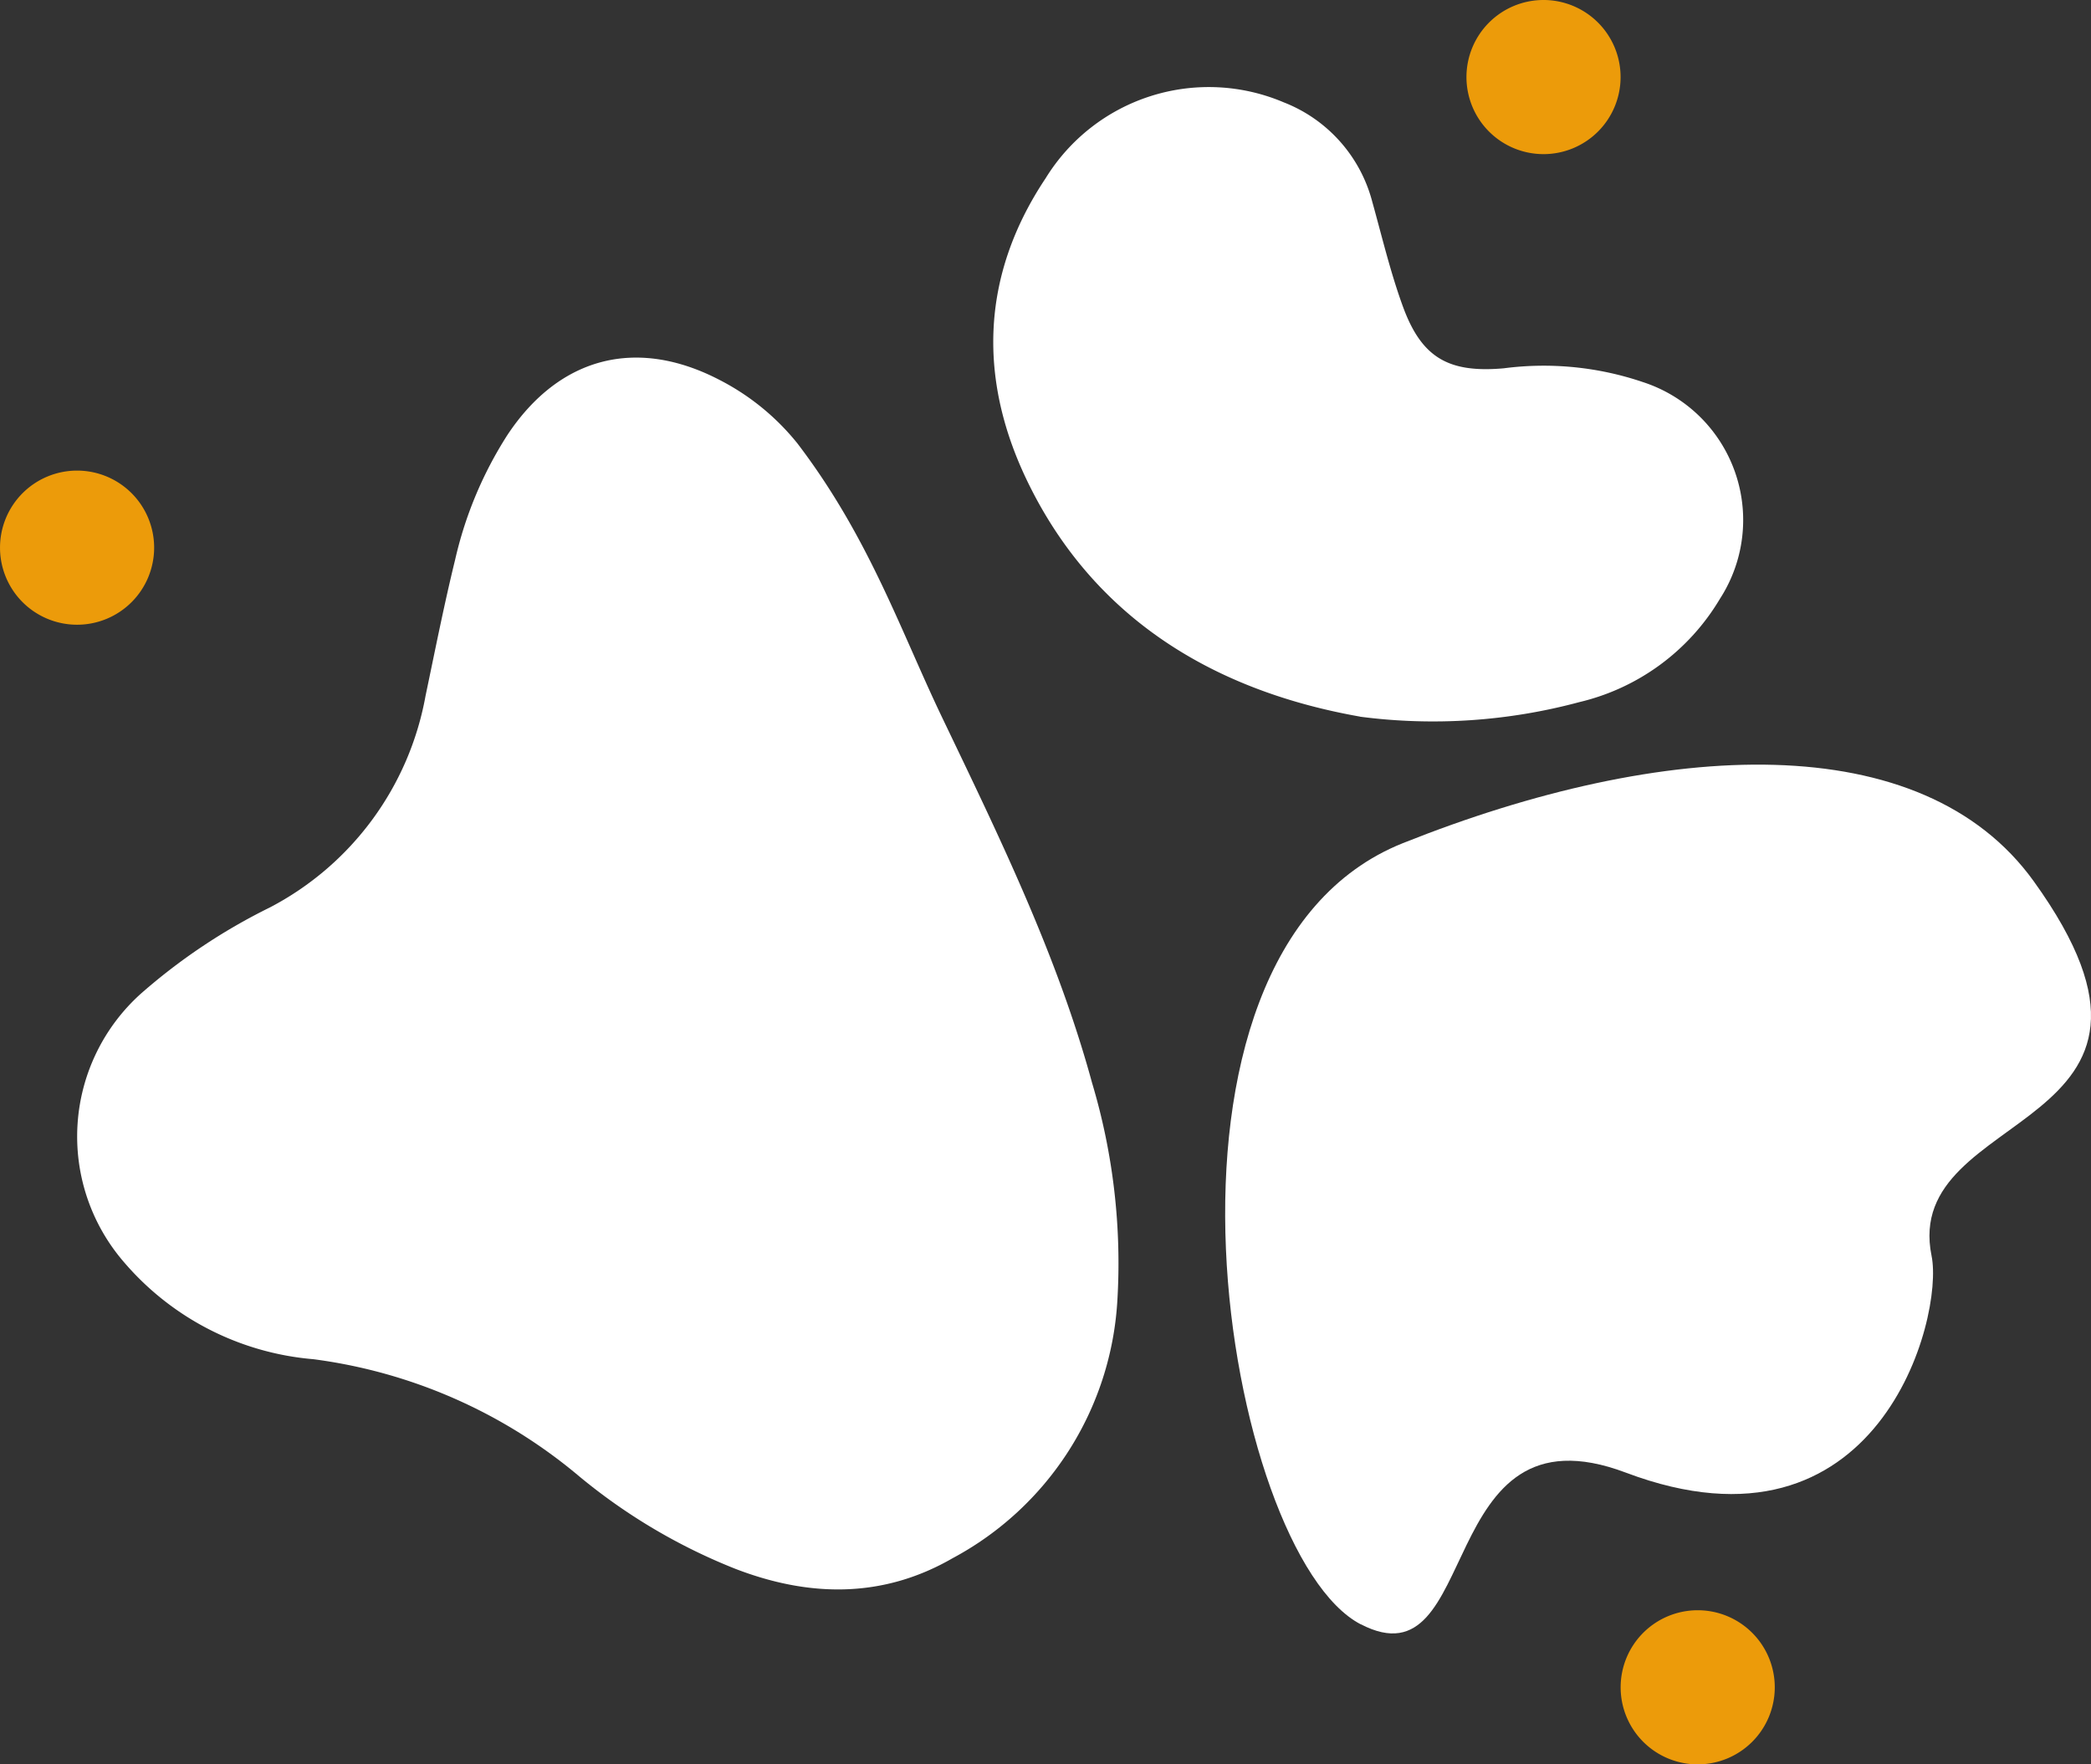
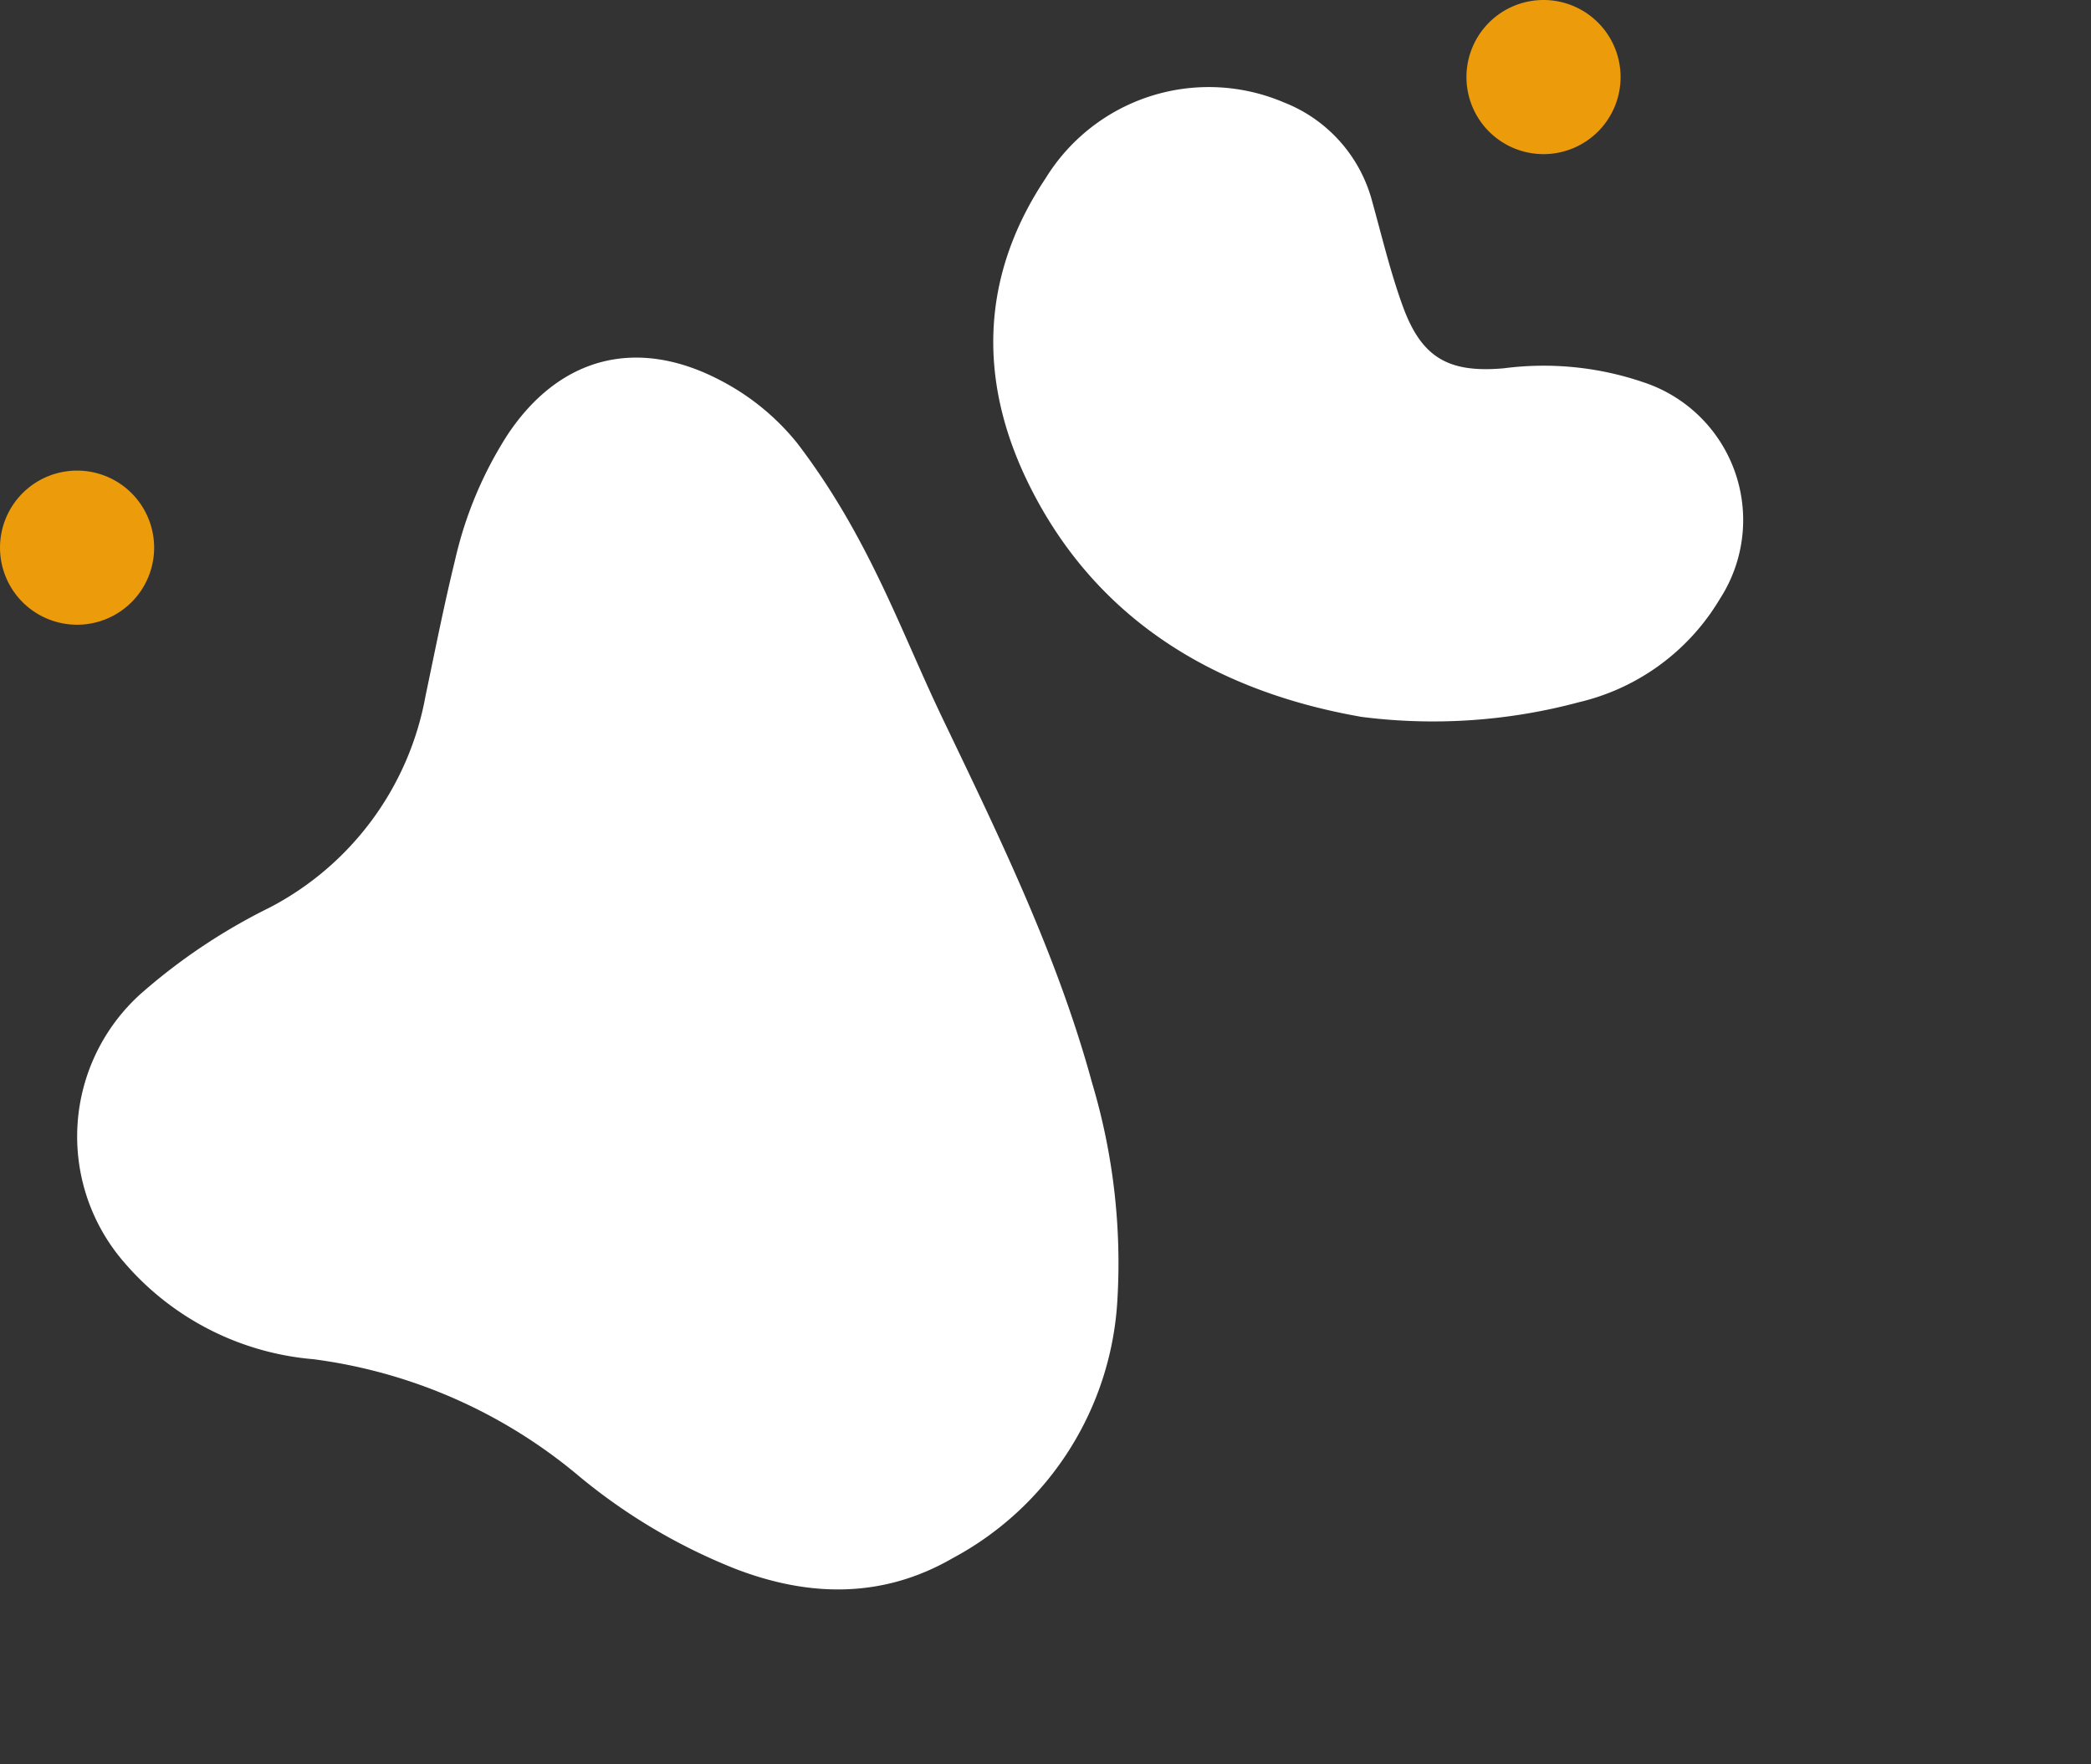
<svg xmlns="http://www.w3.org/2000/svg" width="106.201" height="89.611" viewBox="0 0 106.201 89.611">
  <rect x="0" y="0" width="106.201" height="89.611" fill="#333333" stroke="none" />
  <defs>
    <clipPath id="a">
      <rect width="106.201" height="89.611" fill="none" />
    </clipPath>
  </defs>
  <g clip-path="url(#a)">
-     <path d="M176.022,149.206c6.2,3.217,3.645-11.405,13.465-7.7,12.845,4.843,16.164-7.881,15.525-11.01-1.56-7.645,14.469-6.142,5.187-19.029-5.673-7.877-18.763-7.235-32.04-1.932-14.2,5.67-9.05,36.088-2.138,39.675" transform="translate(-106.908 -66.712)" fill="#fff" />
    <path d="M155.737,43.966a28.618,28.618,0,0,0,11.146-.74,11.344,11.344,0,0,0,7.137-5.244,7.367,7.367,0,0,0-3.909-11.009,15.675,15.675,0,0,0-7.072-.7c-2.783.244-4.16-.521-5.114-3.125-.638-1.744-1.067-3.564-1.567-5.356a7.437,7.437,0,0,0-4.488-5.026,9.728,9.728,0,0,0-12.094,3.852c-3.346,5.01-3.44,10.345-.828,15.6,3.6,7.249,10.024,10.55,16.791,11.744" transform="translate(-86.667 -7.567)" fill="#fff" />
    <path d="M32.5,53.287a19.919,19.919,0,0,0-2.657,6.332c-.564,2.3-1.021,4.619-1.507,6.934a15.16,15.16,0,0,1-7.9,10.734,29.991,29.991,0,0,0-6.542,4.369,9.75,9.75,0,0,0-.853,13.67,14.218,14.218,0,0,0,9.6,4.907,26.217,26.217,0,0,1,13.5,5.947,29.4,29.4,0,0,0,7.934,4.7c3.753,1.446,7.49,1.507,11.031-.539a15.88,15.88,0,0,0,8.367-13.048,31.925,31.925,0,0,0-1.284-11.1c-1.772-6.5-4.723-12.517-7.616-18.557-2.123-4.432-3.709-9.141-7.347-13.914a12.227,12.227,0,0,0-3.926-3.21c-4.227-2.212-8.16-1.2-10.8,2.775" transform="translate(-6.725 -31.201)" fill="#fff" />
-     <path d="M230.4,228.967a3.914,3.914,0,1,1,0-5.536,3.914,3.914,0,0,1,0,5.536" transform="translate(-141.407 -140.503)" fill="#ec9b0a" />
    <path d="M6.682,71.646a3.914,3.914,0,1,1,0-5.536,3.914,3.914,0,0,1,0,5.536" transform="translate(0 -41.063)" fill="#ec9b0a" />
    <path d="M209.12,6.682a3.914,3.914,0,1,1,0-5.536,3.914,3.914,0,0,1,0,5.536" transform="translate(-127.958 0)" fill="#ec9b0a" />
  </g>
</svg>